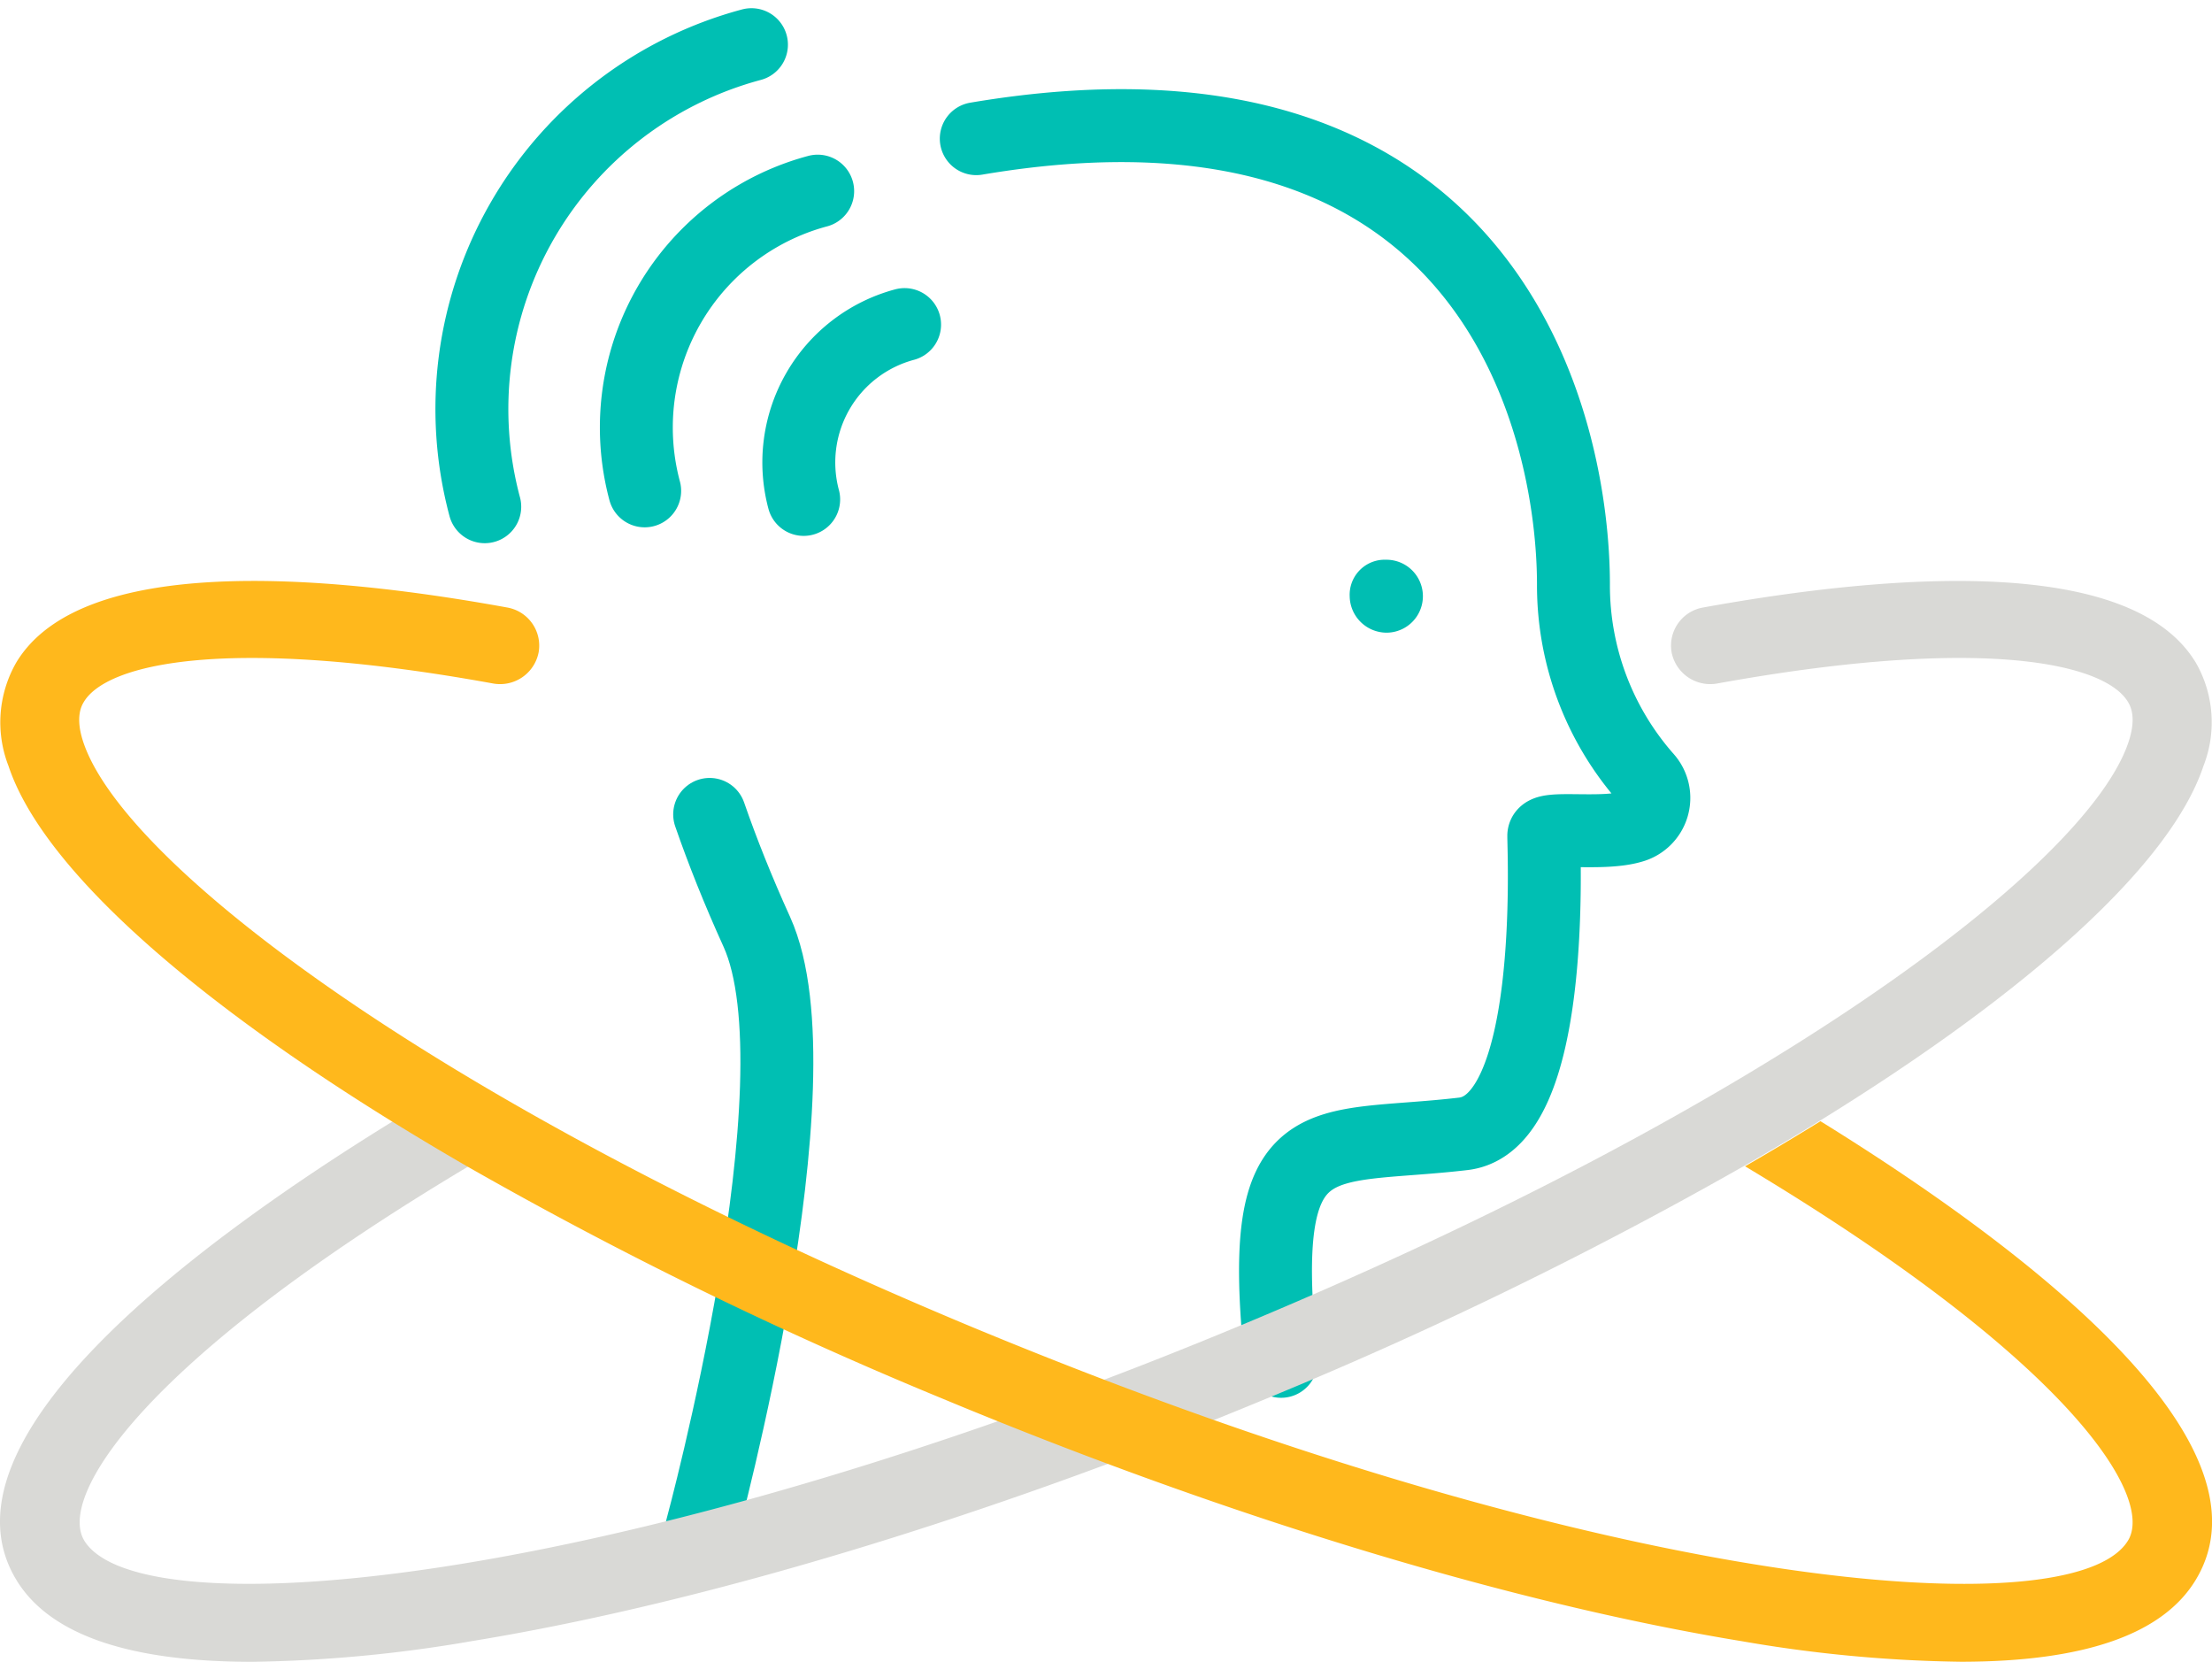
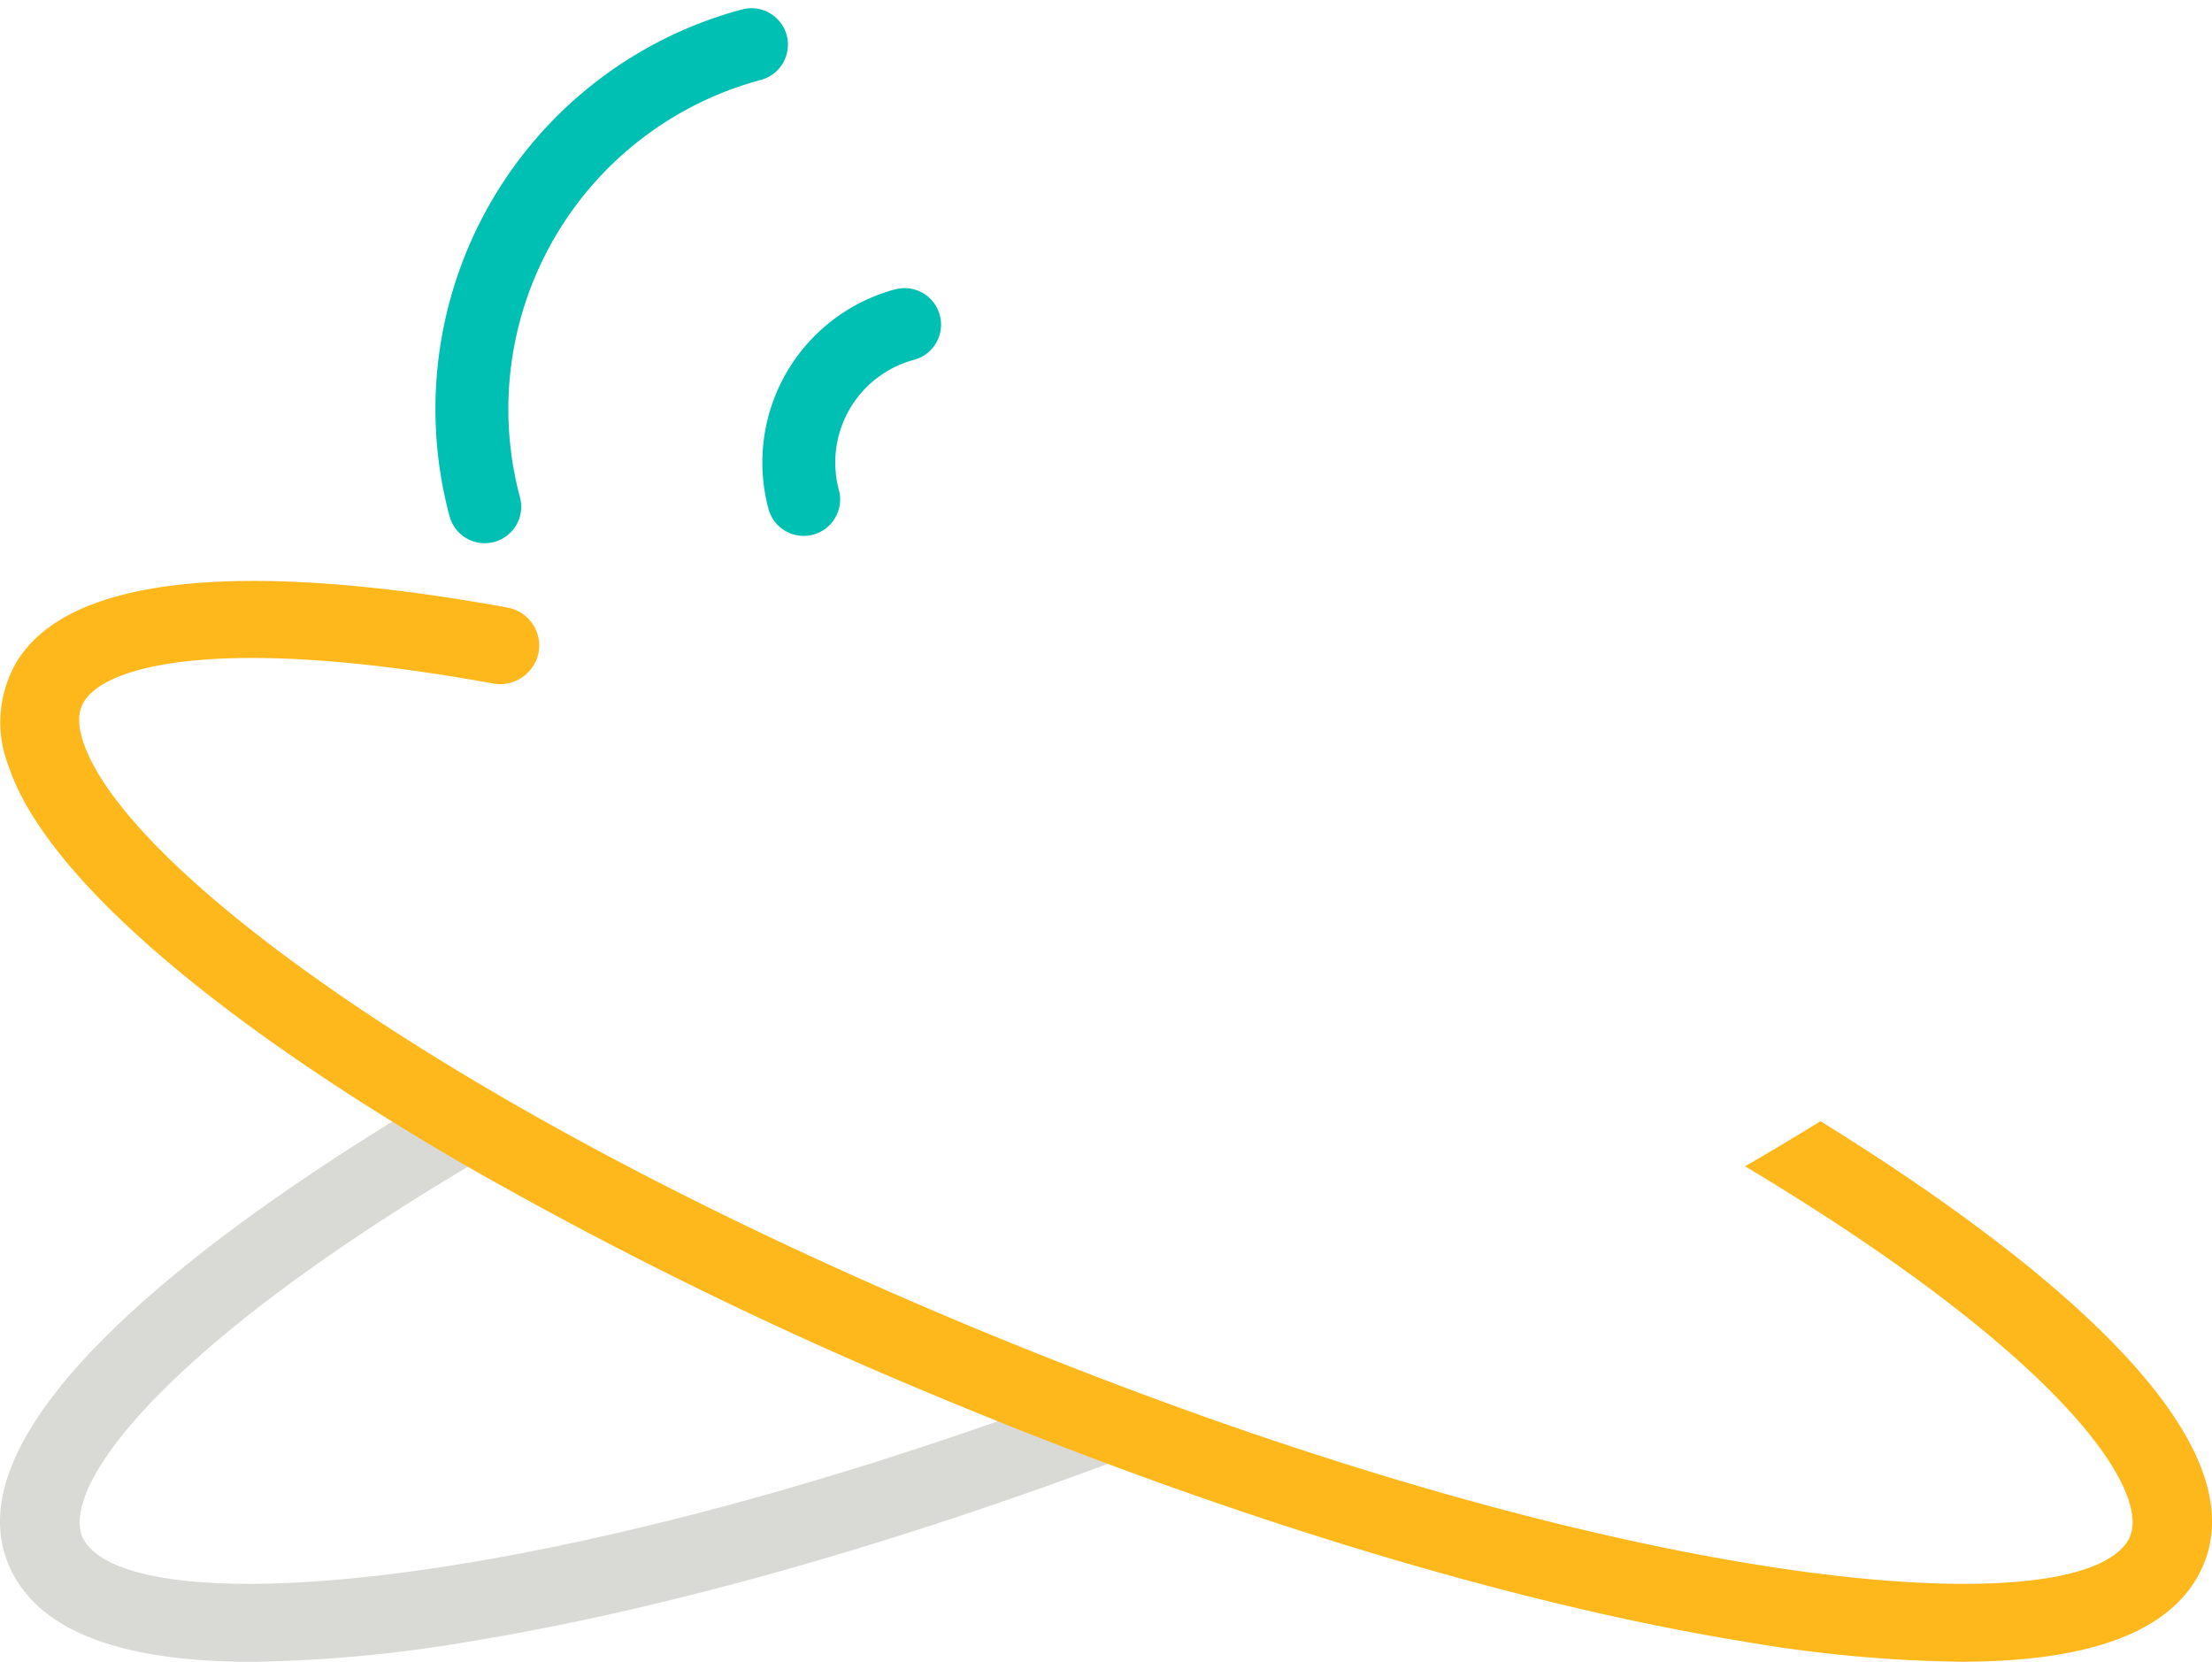
<svg xmlns="http://www.w3.org/2000/svg" width="182" height="136.702" viewBox="0 0 182 136.702">
  <g transform="translate(0 0.188)">
-     <path d="M126.7,58.622a3.044,3.044,0,0,1-3.023-3,2.883,2.883,0,0,1,2.76-3l.069,0h.195a3,3,0,0,1,0,6" transform="translate(-12.627 -6.765)" fill="#00beb2" />
-     <path d="M88.235,11.294c42.893-7.251,49.135,24.247,49.135,36.681a23.961,23.961,0,0,0,6,15.926,2.448,2.448,0,0,1-1.2,3.988c-2.541.752-7.241-.121-7.241.752,0,1.624,1.014,23.62-6.612,24.517-12.014,1.412-17.1-1.368-15,18.714" transform="translate(-7.909 -0.076)" fill="none" stroke="#00bfb3" stroke-linecap="round" stroke-miterlimit="10" stroke-width="6" />
-     <path d="M61.524,135.765S71.56,98.836,66.05,86.681c-1.534-3.378-2.817-6.593-3.878-9.654" transform="translate(-3.783 -10.221)" fill="none" stroke="#00bfb3" stroke-linecap="round" stroke-miterlimit="10" stroke-width="6" />
-     <path d="M194.09,61.8c-5.367-8.8-24.989-7.3-40.5-4.493a3.184,3.184,0,0,0-2.6,3.7,3.241,3.241,0,0,0,3.781,2.548c21.827-3.952,31.824-1.659,33.753,1.5.186.306.755,1.236.058,3.323-3.406,10.208-29.76,30.037-73.54,48.188q-5.56,2.306-10.895,4.324,4.617,1.753,9.057,3.311,2.183-.877,4.368-1.781A342.76,342.76,0,0,0,156.9,103.276q3.222-1.857,6.221-3.707c17.345-10.7,28.927-21.132,31.624-29.215a9.853,9.853,0,0,0-.654-8.559" transform="translate(-13.451 -7.523)" fill="#d9d9d6" />
    <path d="M6.934,140.308c-2.17-3.558,4.558-14.643,31.619-30.788q-3.222-1.856-6.222-3.707c-16.4,10.108-37.987,26.25-30.97,37.755,2.727,4.472,9.222,6.713,19.389,6.713a114.368,114.368,0,0,0,18.058-1.7c15.377-2.508,33.639-7.62,52.5-14.643q-4.51-1.68-9.057-3.5c-41.975,14.719-71.44,16.231-75.322,9.865" transform="translate(0 -13.766)" fill="#d9d9d6" />
    <path d="M149.788,99.569q-2.989,1.851-6.2,3.707c26.966,16.149,33.671,27.23,31.51,30.786-3.869,6.367-33.23,4.854-75.062-9.861q-4.422-1.556-9.026-3.311-5.323-2.031-10.861-4.325C36.52,98.415,10.256,78.586,6.86,68.378c-.694-2.086-.128-3.016.058-3.322,1.924-3.161,11.883-5.451,33.637-1.5a3.231,3.231,0,0,0,3.768-2.549,3.183,3.183,0,0,0-2.594-3.7C26.267,54.495,6.712,53,1.365,61.8a9.888,9.888,0,0,0-.653,8.558C3.4,78.435,14.942,88.87,32.228,99.568q2.99,1.851,6.2,3.707a340.8,340.8,0,0,0,39.2,19.144q2.178.908,4.357,1.782,4.526,1.82,9.025,3.5c18.8,7.021,37,12.133,52.322,14.643a113.407,113.407,0,0,0,18,1.689c10.129,0,16.605-2.242,19.323-6.713,6.993-11.5-14.518-27.646-30.864-37.754" transform="translate(-0.007 -7.523)" fill="#ffb81c" />
    <g transform="translate(20.88 30.523) rotate(-60)">
-       <path d="M0,20.13A20.13,20.13,0,0,1,20.13,0" transform="translate(21.944 18.453) rotate(45)" fill="none" stroke="#00bfb3" stroke-linecap="round" stroke-miterlimit="10" stroke-width="6" />
      <path d="M0,31.034A31.034,31.034,0,0,1,31.034,0" transform="translate(21.944 0) rotate(45)" fill="none" stroke="#00bfb3" stroke-linecap="round" stroke-miterlimit="10" stroke-width="6" />
      <path d="M0,11.742A11.742,11.742,0,0,1,11.742,0" transform="translate(21.944 36.066) rotate(45)" fill="none" stroke="#00bfb3" stroke-linecap="round" stroke-miterlimit="10" stroke-width="6" />
    </g>
  </g>
</svg>